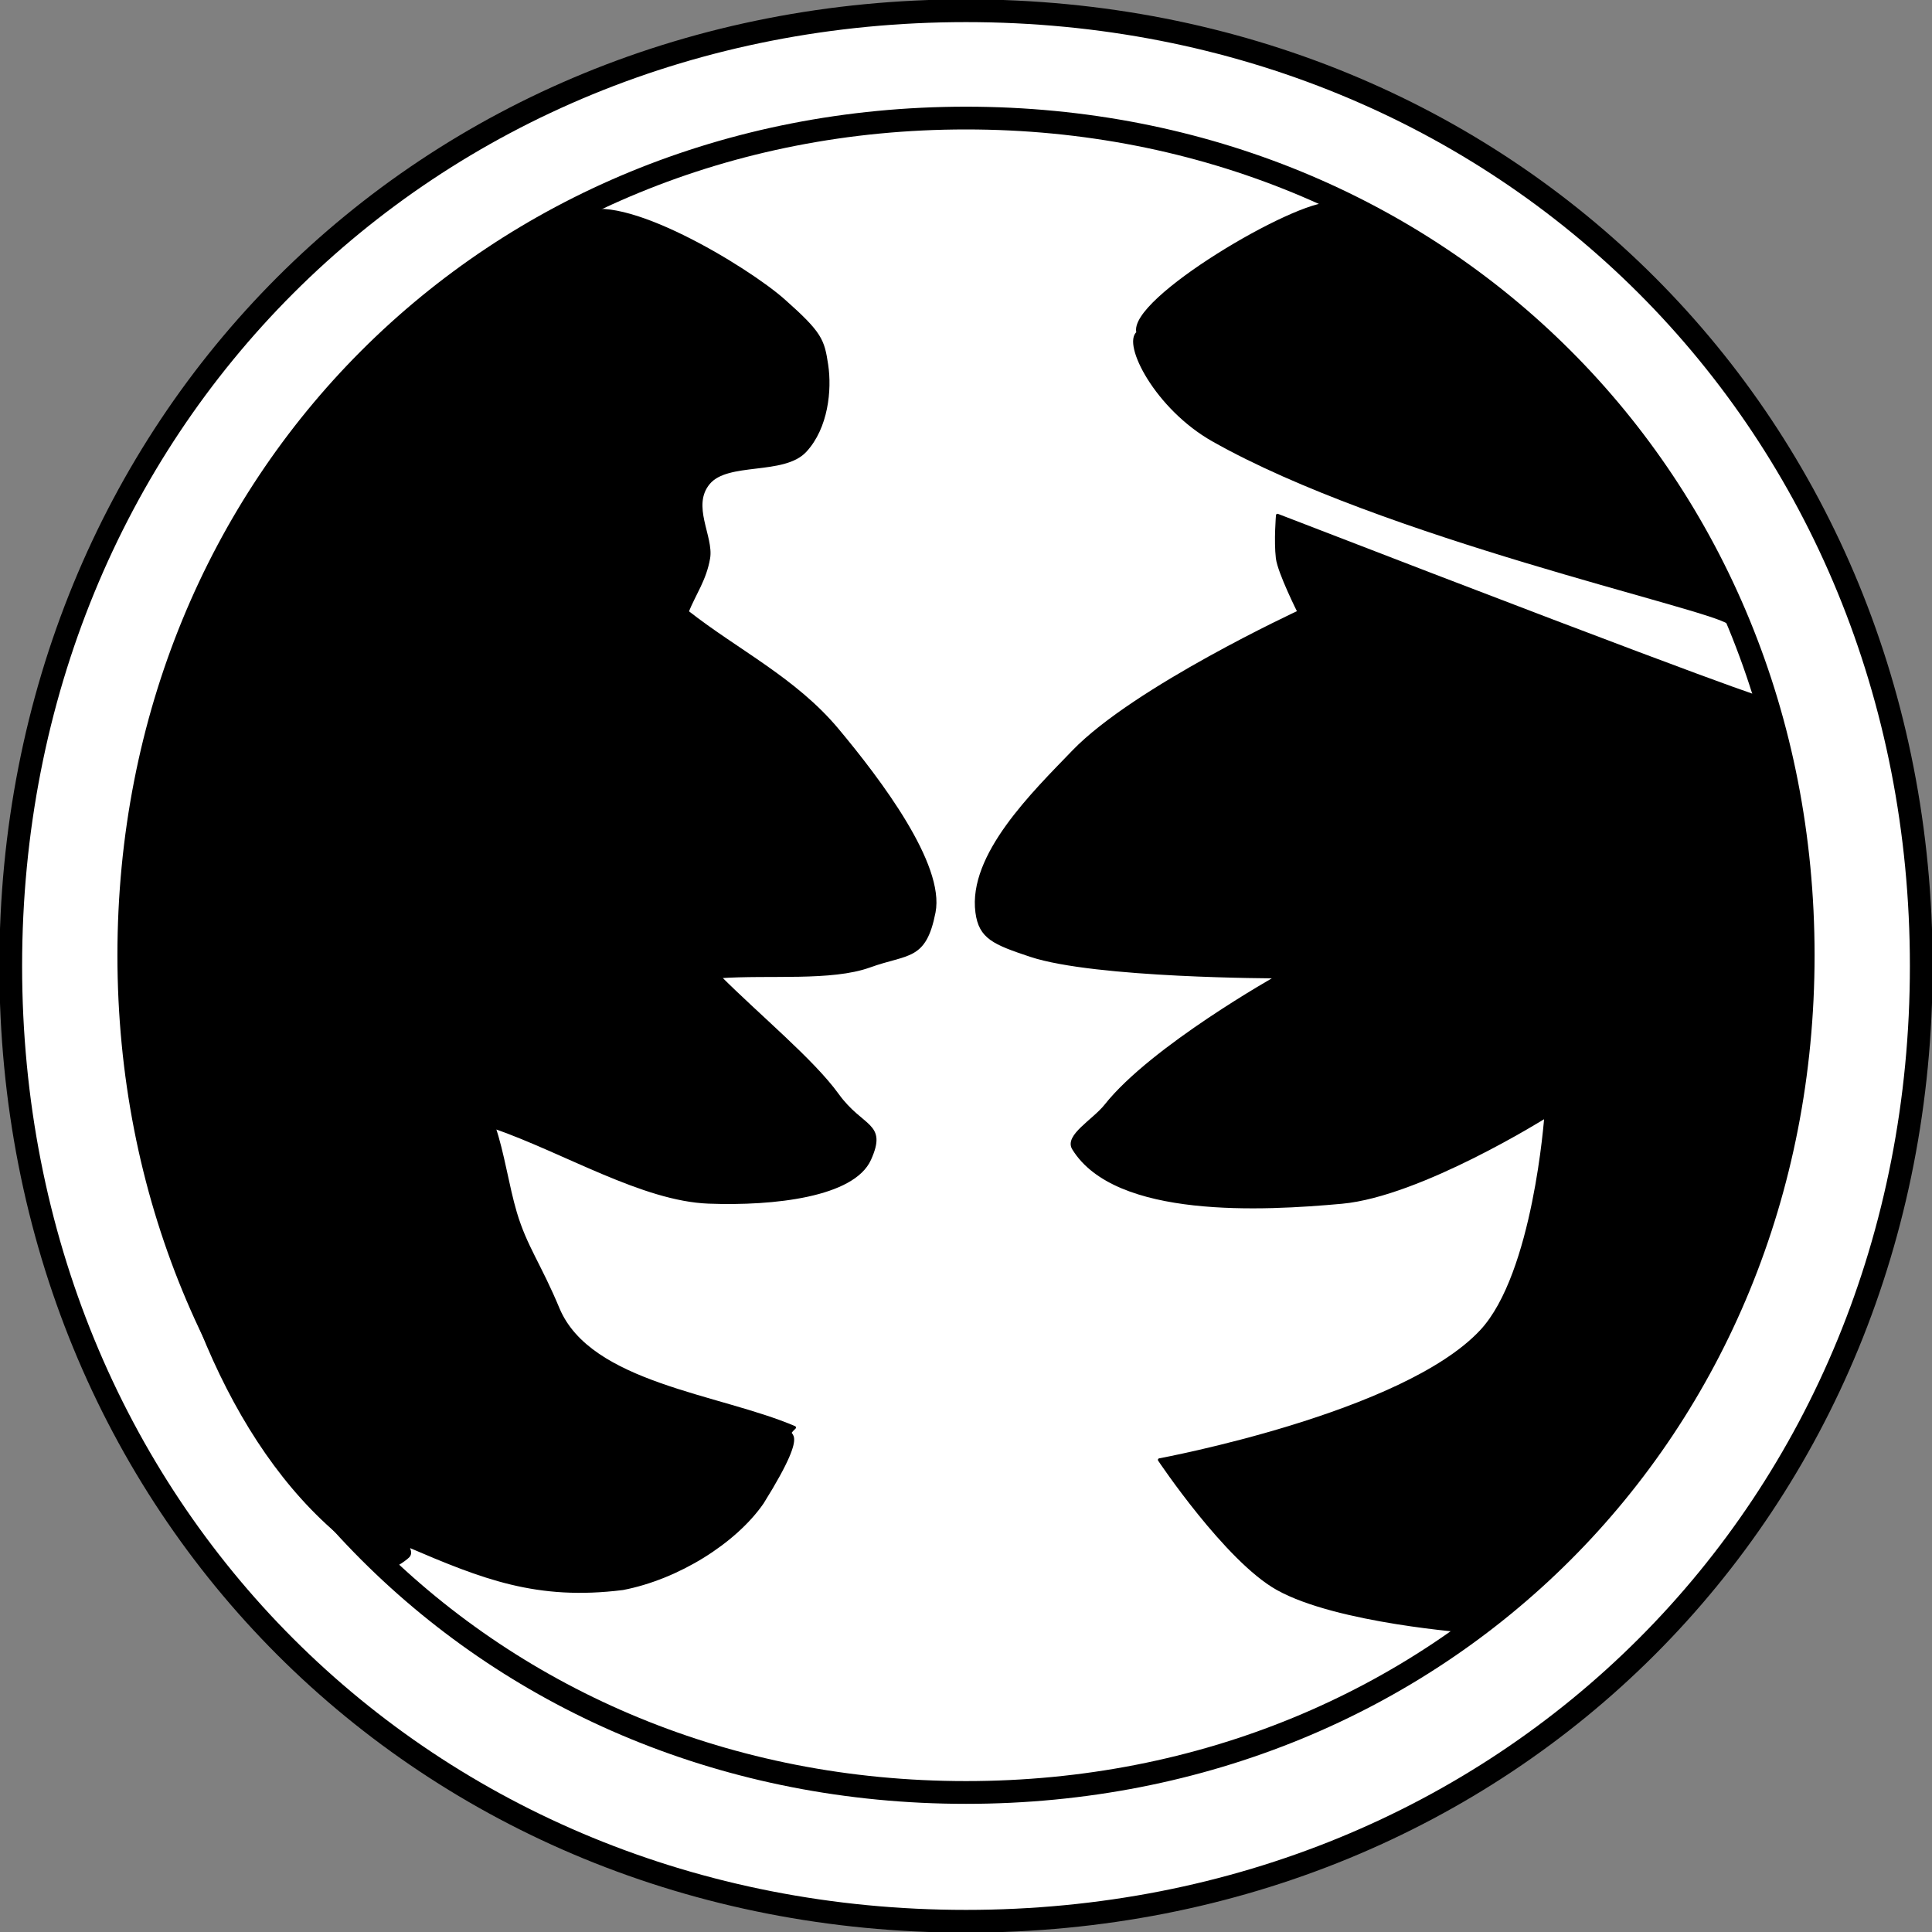
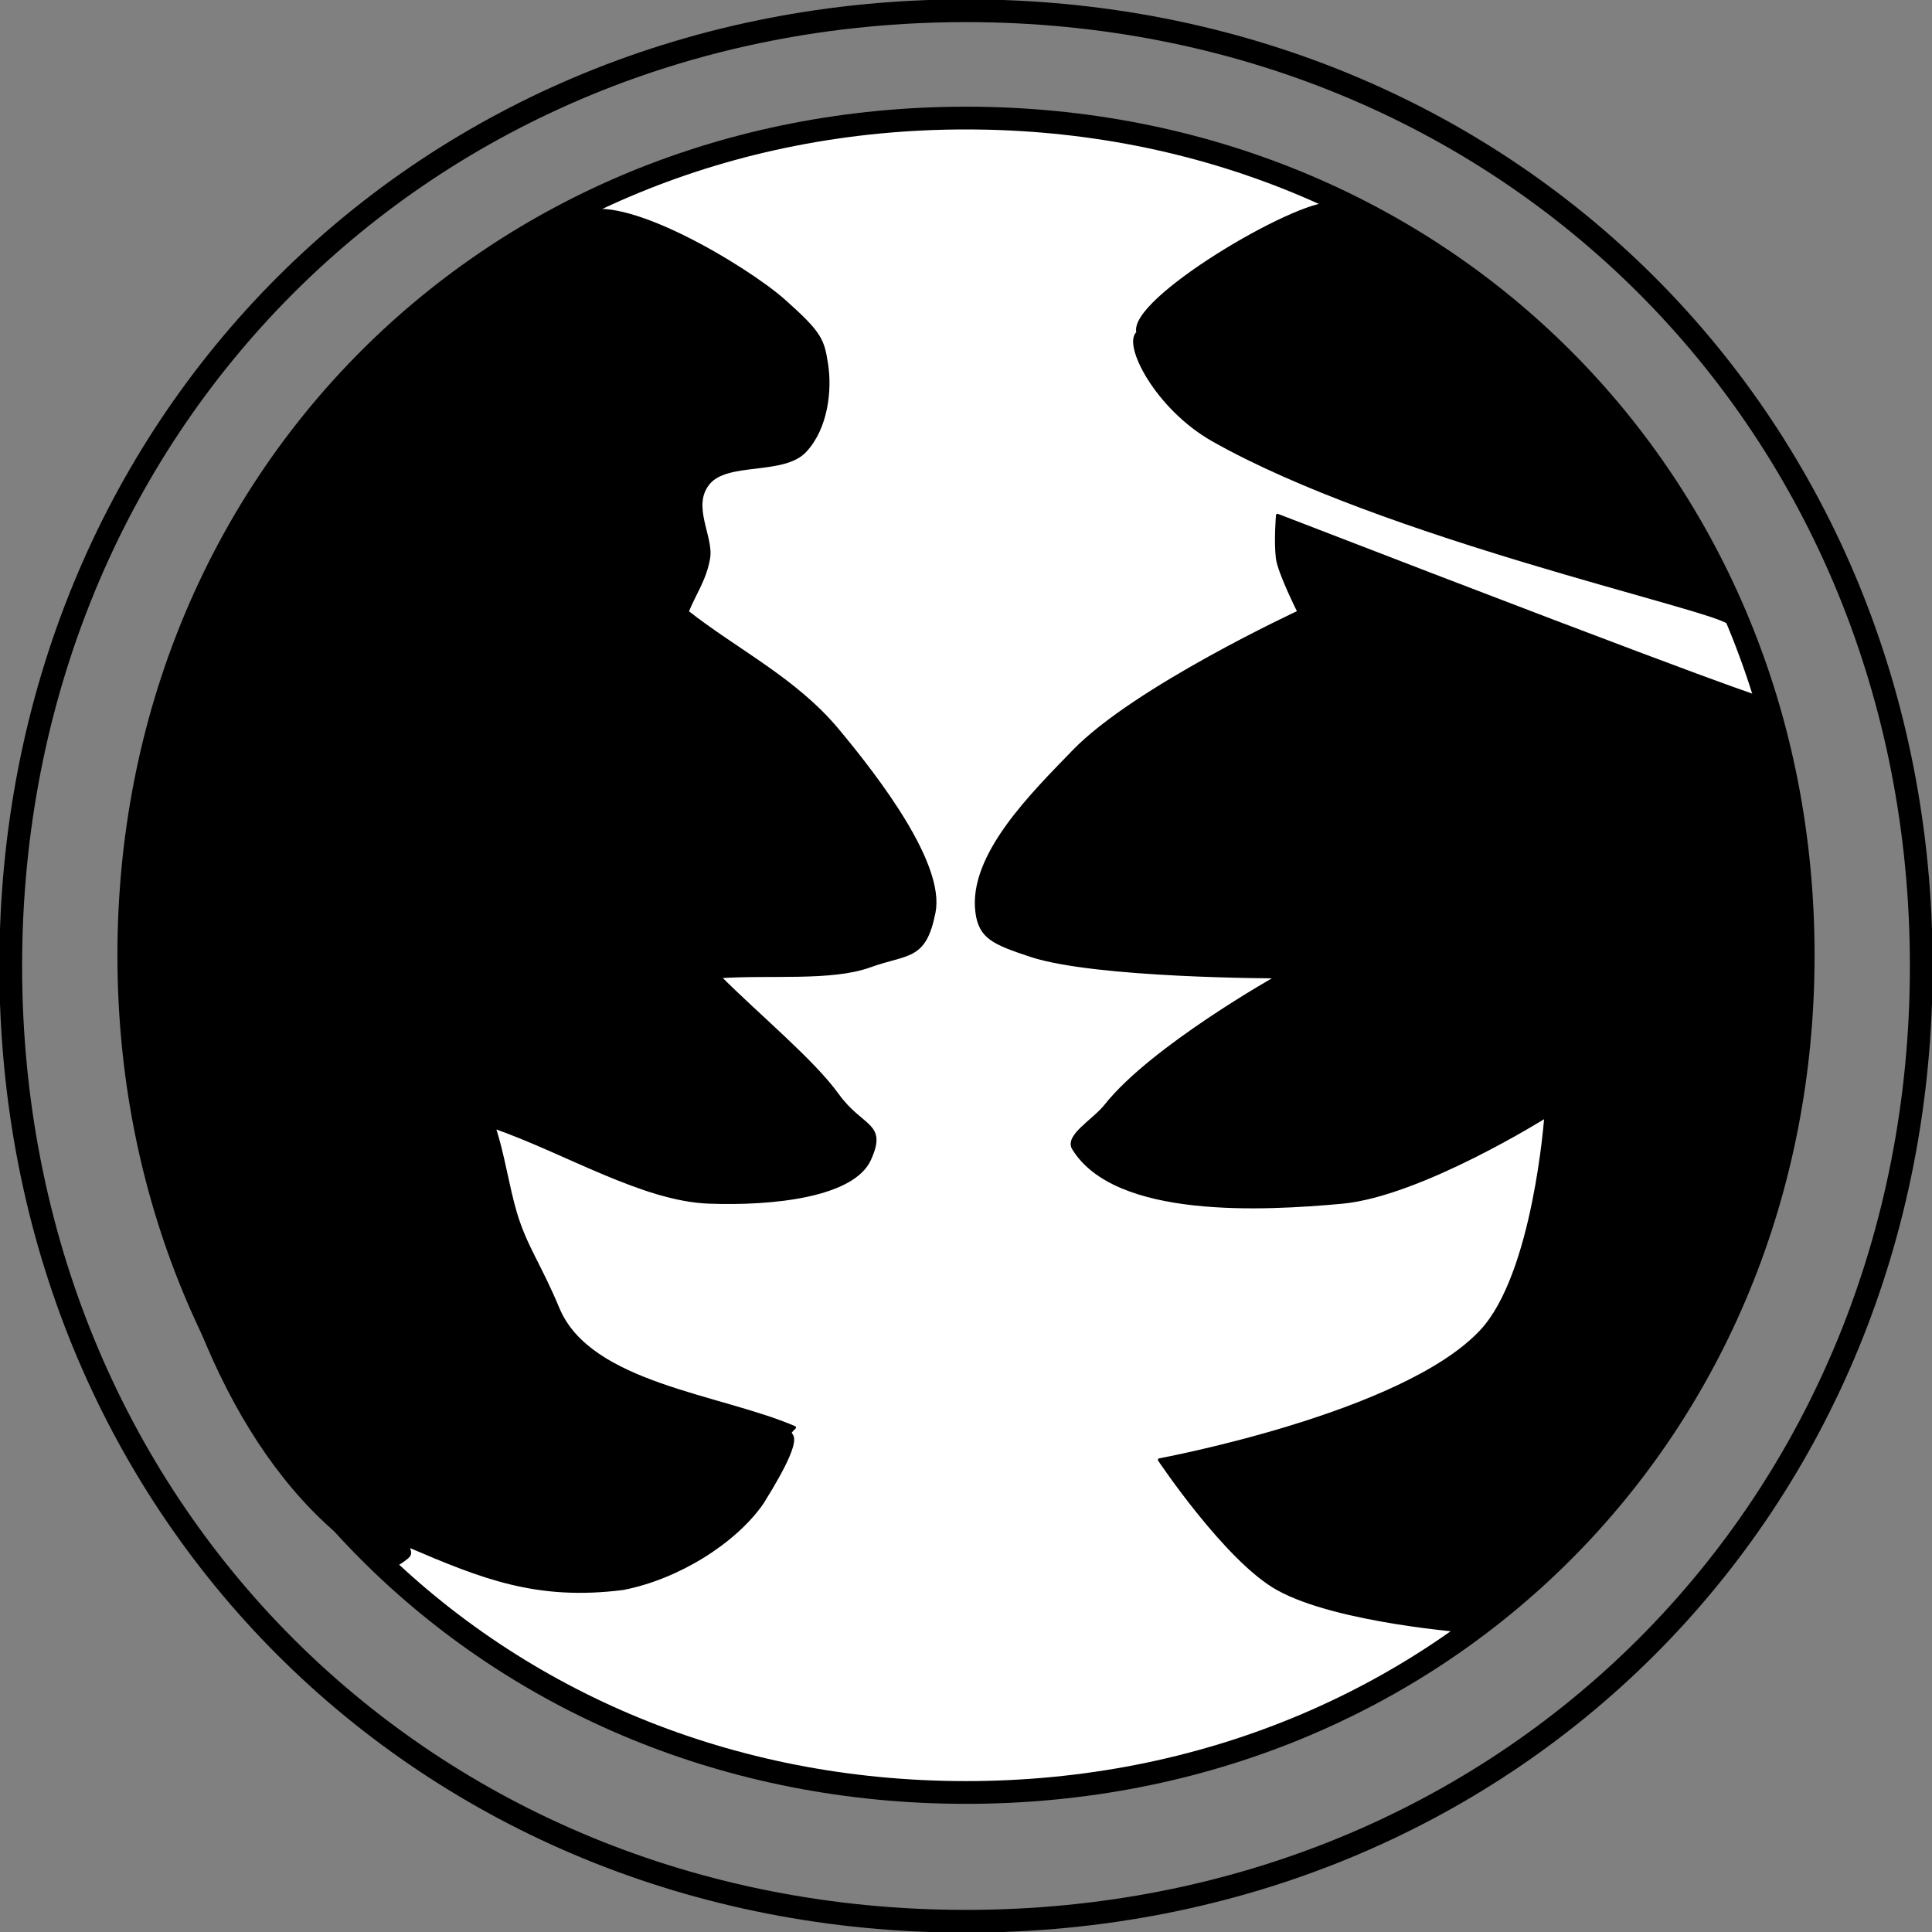
<svg xmlns="http://www.w3.org/2000/svg" xmlns:ns1="http://xml.openoffice.org/svg/export" version="1.2" width="180mm" height="180mm" viewBox="0 0 18000 18000" preserveAspectRatio="xMidYMid" fill-rule="evenodd" stroke-width="28.222" stroke-linejoin="round" xml:space="preserve">
  <rect x="0" y="0" width="18000" height="18000" fill="#808080" stroke="none" />
  <defs class="ClipPathGroup">
    <clipPath id="presentation_clip_path" clipPathUnits="userSpaceOnUse">
      <rect x="0" y="0" width="18000" height="18000" />
    </clipPath>
    <clipPath id="presentation_clip_path_shrink" clipPathUnits="userSpaceOnUse">
      <rect x="18" y="18" width="17964" height="17964" />
    </clipPath>
  </defs>
  <defs class="TextShapeIndex">
    <g ns1:slide="id1" ns1:id-list="id3 id4 id5 id6 id7" />
  </defs>
  <defs class="EmbeddedBulletChars">
    <g id="bullet-char-template-57356" transform="scale(0,-0)">
-       <path d="M 580,1141 L 1163,571 580,0 -4,571 580,1141 Z" />
+       <path d="M 580,1141 L 1163,571 580,0 -4,571 580,1141 " />
    </g>
    <g id="bullet-char-template-57354" transform="scale(0,-0)">
      <path d="M 8,1128 L 1137,1128 1137,0 8,0 8,1128 Z" />
    </g>
    <g id="bullet-char-template-10146" transform="scale(0,-0)">
      <path d="M 174,0 L 602,739 174,1481 1456,739 174,0 Z M 1358,739 L 309,1346 659,739 1358,739 Z" />
    </g>
    <g id="bullet-char-template-10132" transform="scale(0,-0)">
      <path d="M 2015,739 L 1276,0 717,0 1260,543 174,543 174,936 1260,936 717,1481 1274,1481 2015,739 Z" />
    </g>
    <g id="bullet-char-template-10007" transform="scale(0,-0)">
-       <path d="M 0,-2 C -7,14 -16,27 -25,37 L 356,567 C 262,823 215,952 215,954 215,979 228,992 255,992 264,992 276,990 289,987 310,991 331,999 354,1012 L 381,999 492,748 772,1049 836,1024 860,1049 C 881,1039 901,1025 922,1006 886,937 835,863 770,784 769,783 710,716 594,584 L 774,223 C 774,196 753,168 711,139 L 727,119 C 717,90 699,76 672,76 641,76 570,178 457,381 L 164,-76 C 142,-110 111,-127 72,-127 30,-127 9,-110 8,-76 1,-67 -2,-52 -2,-32 -2,-23 -1,-13 0,-2 Z" />
-     </g>
+       </g>
    <g id="bullet-char-template-10004" transform="scale(0,-0)">
      <path d="M 285,-33 C 182,-33 111,30 74,156 52,228 41,333 41,471 41,549 55,616 82,672 116,743 169,778 240,778 293,778 328,747 346,684 L 369,508 C 377,444 397,411 428,410 L 1163,1116 C 1174,1127 1196,1133 1229,1133 1271,1133 1292,1118 1292,1087 L 1292,965 C 1292,929 1282,901 1262,881 L 442,47 C 390,-6 338,-33 285,-33 Z" />
    </g>
    <g id="bullet-char-template-9679" transform="scale(0,-0)">
      <path d="M 813,0 C 632,0 489,54 383,161 276,268 223,411 223,592 223,773 276,916 383,1023 489,1130 632,1184 813,1184 992,1184 1136,1130 1245,1023 1353,916 1407,772 1407,592 1407,412 1353,268 1245,161 1136,54 992,0 813,0 Z" />
    </g>
    <g id="bullet-char-template-8226" transform="scale(0,-0)">
      <path d="M 346,457 C 273,457 209,483 155,535 101,586 74,649 74,723 74,796 101,859 155,911 209,963 273,989 346,989 419,989 480,963 531,910 582,859 608,796 608,723 608,648 583,586 532,535 482,483 420,457 346,457 Z" />
    </g>
    <g id="bullet-char-template-8211" transform="scale(0,-0)">
-       <path d="M -4,459 L 1135,459 1135,606 -4,606 -4,459 Z" />
-     </g>
+       </g>
    <g id="bullet-char-template-61548" transform="scale(0,-0)">
      <path d="M 173,740 C 173,903 231,1043 346,1159 462,1274 601,1332 765,1332 928,1332 1067,1274 1183,1159 1299,1043 1357,903 1357,740 1357,577 1299,437 1183,322 1067,206 928,148 765,148 601,148 462,206 346,322 231,437 173,577 173,740 Z" />
    </g>
  </defs>
  <defs class="TextEmbeddedBitmaps" />
  <g>
    <g id="id2" class="Master_Slide">
      <g id="bg-id2" class="Background" />
      <g id="bo-id2" class="BackgroundObjects" />
    </g>
  </g>
  <g class="SlideGroup">
    <g>
      <g id="container-id1">
        <g id="id1" class="Slide" clip-path="url(#presentation_clip_path)">
          <g class="Page">
            <g class="com.sun.star.drawing.CustomShape">
              <g id="id3">
-                 <rect class="BoundingBox" stroke="none" fill="none" x="-6" y="-6" width="18014" height="18014" />
-                 <path fill="rgb(255,255,255)" stroke="none" d="M 9000,100 C 14046,100 17900,3954 17900,9000 17900,14046 14046,17900 9000,17900 3954,17900 100,14046 100,9000 100,3954 3954,100 9000,100 Z" />
                <path fill="none" stroke="rgb(0,0,0)" stroke-width="212" stroke-linejoin="round" d="M 9000,100 C 14046,100 17900,3954 17900,9000 17900,14046 14046,17900 9000,17900 3954,17900 100,14046 100,9000 100,3954 3954,100 9000,100 Z" />
              </g>
            </g>
            <g class="com.sun.star.drawing.CustomShape">
              <g id="id4">
                <rect class="BoundingBox" stroke="none" fill="none" x="1094" y="994" width="15813" height="15813" />
                <path fill="rgb(255,255,255)" stroke="none" d="M 9000,1100 C 13422,1100 16800,4478 16800,8900 16800,13322 13422,16700 9000,16700 4578,16700 1200,13322 1200,8900 1200,4478 4578,1100 9000,1100 Z" />
                <path fill="none" stroke="rgb(0,0,0)" stroke-width="212" stroke-linejoin="round" d="M 9000,1100 C 13422,1100 16800,4478 16800,8900 16800,13322 13422,16700 9000,16700 4578,16700 1200,13322 1200,8900 1200,4478 4578,1100 9000,1100 Z" />
              </g>
            </g>
            <g class="Group">
              <g class="com.sun.star.drawing.ClosedBezierShape">
                <g id="id5">
                  <rect class="BoundingBox" stroke="none" fill="none" x="1266" y="1958" width="7446" height="12870" />
                  <path fill="rgb(0,0,0)" stroke="none" d="M 5402,2000 C 5191,2137 4656,2216 4002,2800 3161,3551 2171,4881 1902,5500 626,8597 1314,13283 3602,14600 3644,14621 3769,14533 3802,14500 3835,14467 3802,14433 3802,14400 4502,14700 5002,14900 5802,14800 6317,14701 6848,14367 7102,14000 7602,13200 7255,13438 7402,13300 6702,13000 5502,12900 5202,12200 5028,11781 4898,11621 4802,11300 4728,11051 4684,10737 4602,10500 5269,10733 5991,11177 6602,11200 7213,11223 7950,11138 8102,10800 8254,10462 8033,10520 7802,10200 7571,9880 7069,9467 6702,9100 7169,9067 7745,9129 8102,9000 8459,8871 8615,8942 8702,8500 8789,8058 8198,7274 7802,6800 7406,6326 6869,6067 6402,5700 6469,5533 6568,5400 6602,5200 6636,5000 6425,4712 6602,4500 6779,4288 7301,4417 7502,4200 7703,3983 7737,3632 7702,3400 7667,3168 7648,3107 7302,2800 6956,2493 5777,1783 5402,2000 Z" />
                  <path fill="none" stroke="rgb(0,0,0)" d="M 5402,2000 C 5191,2137 4656,2216 4002,2800 3161,3551 2171,4881 1902,5500 626,8597 1314,13283 3602,14600 3644,14621 3769,14533 3802,14500 3835,14467 3802,14433 3802,14400 4502,14700 5002,14900 5802,14800 6317,14701 6848,14367 7102,14000 7602,13200 7255,13438 7402,13300 6702,13000 5502,12900 5202,12200 5028,11781 4898,11621 4802,11300 4728,11051 4684,10737 4602,10500 5269,10733 5991,11177 6602,11200 7213,11223 7950,11138 8102,10800 8254,10462 8033,10520 7802,10200 7571,9880 7069,9467 6702,9100 7169,9067 7745,9129 8102,9000 8459,8871 8615,8942 8702,8500 8789,8058 8198,7274 7802,6800 7406,6326 6869,6067 6402,5700 6469,5533 6568,5400 6602,5200 6636,5000 6425,4712 6602,4500 6779,4288 7301,4417 7502,4200 7703,3983 7737,3632 7702,3400 7667,3168 7648,3107 7302,2800 6956,2493 5777,1783 5402,2000 Z" />
                </g>
              </g>
              <g class="com.sun.star.drawing.ClosedBezierShape">
                <g id="id6">
                  <rect class="BoundingBox" stroke="none" fill="none" x="10570" y="1898" width="5534" height="3904" />
                  <path fill="rgb(0,0,0)" stroke="none" d="M 12401,1900 C 12078,1874 10511,2796 10602,3100 10470,3201 10772,3800 11302,4100 12891,4999 15895,5652 16102,5800 16091,5800 15988,5038 15101,4000 14411,3192 13120,1957 12401,1900 Z" />
                  <path fill="none" stroke="rgb(0,0,0)" d="M 12401,1900 C 12078,1874 10511,2796 10602,3100 10470,3201 10772,3800 11302,4100 12891,4999 15895,5652 16102,5800 16091,5800 15988,5038 15101,4000 14411,3192 13120,1957 12401,1900 Z" />
                </g>
              </g>
              <g class="com.sun.star.drawing.ClosedBezierShape">
                <g id="id7">
                  <rect class="BoundingBox" stroke="none" fill="none" x="9095" y="4800" width="7691" height="10403" />
                  <path fill="rgb(0,0,0)" stroke="none" d="M 11902,4801 C 16302,6501 16402,6501 16402,6501 16402,6501 17107,9347 16601,10900 16372,11648 15623,13159 15002,14001 14622,14516 13709,15222 13702,15201 13702,15201 12458,15112 11902,14801 11425,14534 10802,13601 10802,13601 10802,13601 13077,13181 13802,12401 14298,11868 14402,10401 14402,10401 14402,10401 13235,11134 12502,11201 11769,11268 10396,11342 10002,10701 9929,10584 10190,10442 10302,10301 10732,9757 11902,9101 11902,9101 11902,9101 10204,9101 9602,8901 9260,8787 9133,8735 9102,8501 9031,7968 9629,7388 10002,7001 10574,6409 12102,5701 12102,5701 12102,5701 11919,5337 11901,5201 11882,5036 11902,4801 11902,4801 Z" />
                  <path fill="none" stroke="rgb(0,0,0)" d="M 11902,4801 C 16302,6501 16402,6501 16402,6501 16402,6501 17107,9347 16601,10900 16372,11648 15623,13159 15002,14001 14622,14516 13709,15222 13702,15201 13702,15201 12458,15112 11902,14801 11425,14534 10802,13601 10802,13601 10802,13601 13077,13181 13802,12401 14298,11868 14402,10401 14402,10401 14402,10401 13235,11134 12502,11201 11769,11268 10396,11342 10002,10701 9929,10584 10190,10442 10302,10301 10732,9757 11902,9101 11902,9101 11902,9101 10204,9101 9602,8901 9260,8787 9133,8735 9102,8501 9031,7968 9629,7388 10002,7001 10574,6409 12102,5701 12102,5701 12102,5701 11919,5337 11901,5201 11882,5036 11902,4801 11902,4801 Z" />
                </g>
              </g>
            </g>
          </g>
        </g>
      </g>
    </g>
  </g>
</svg>